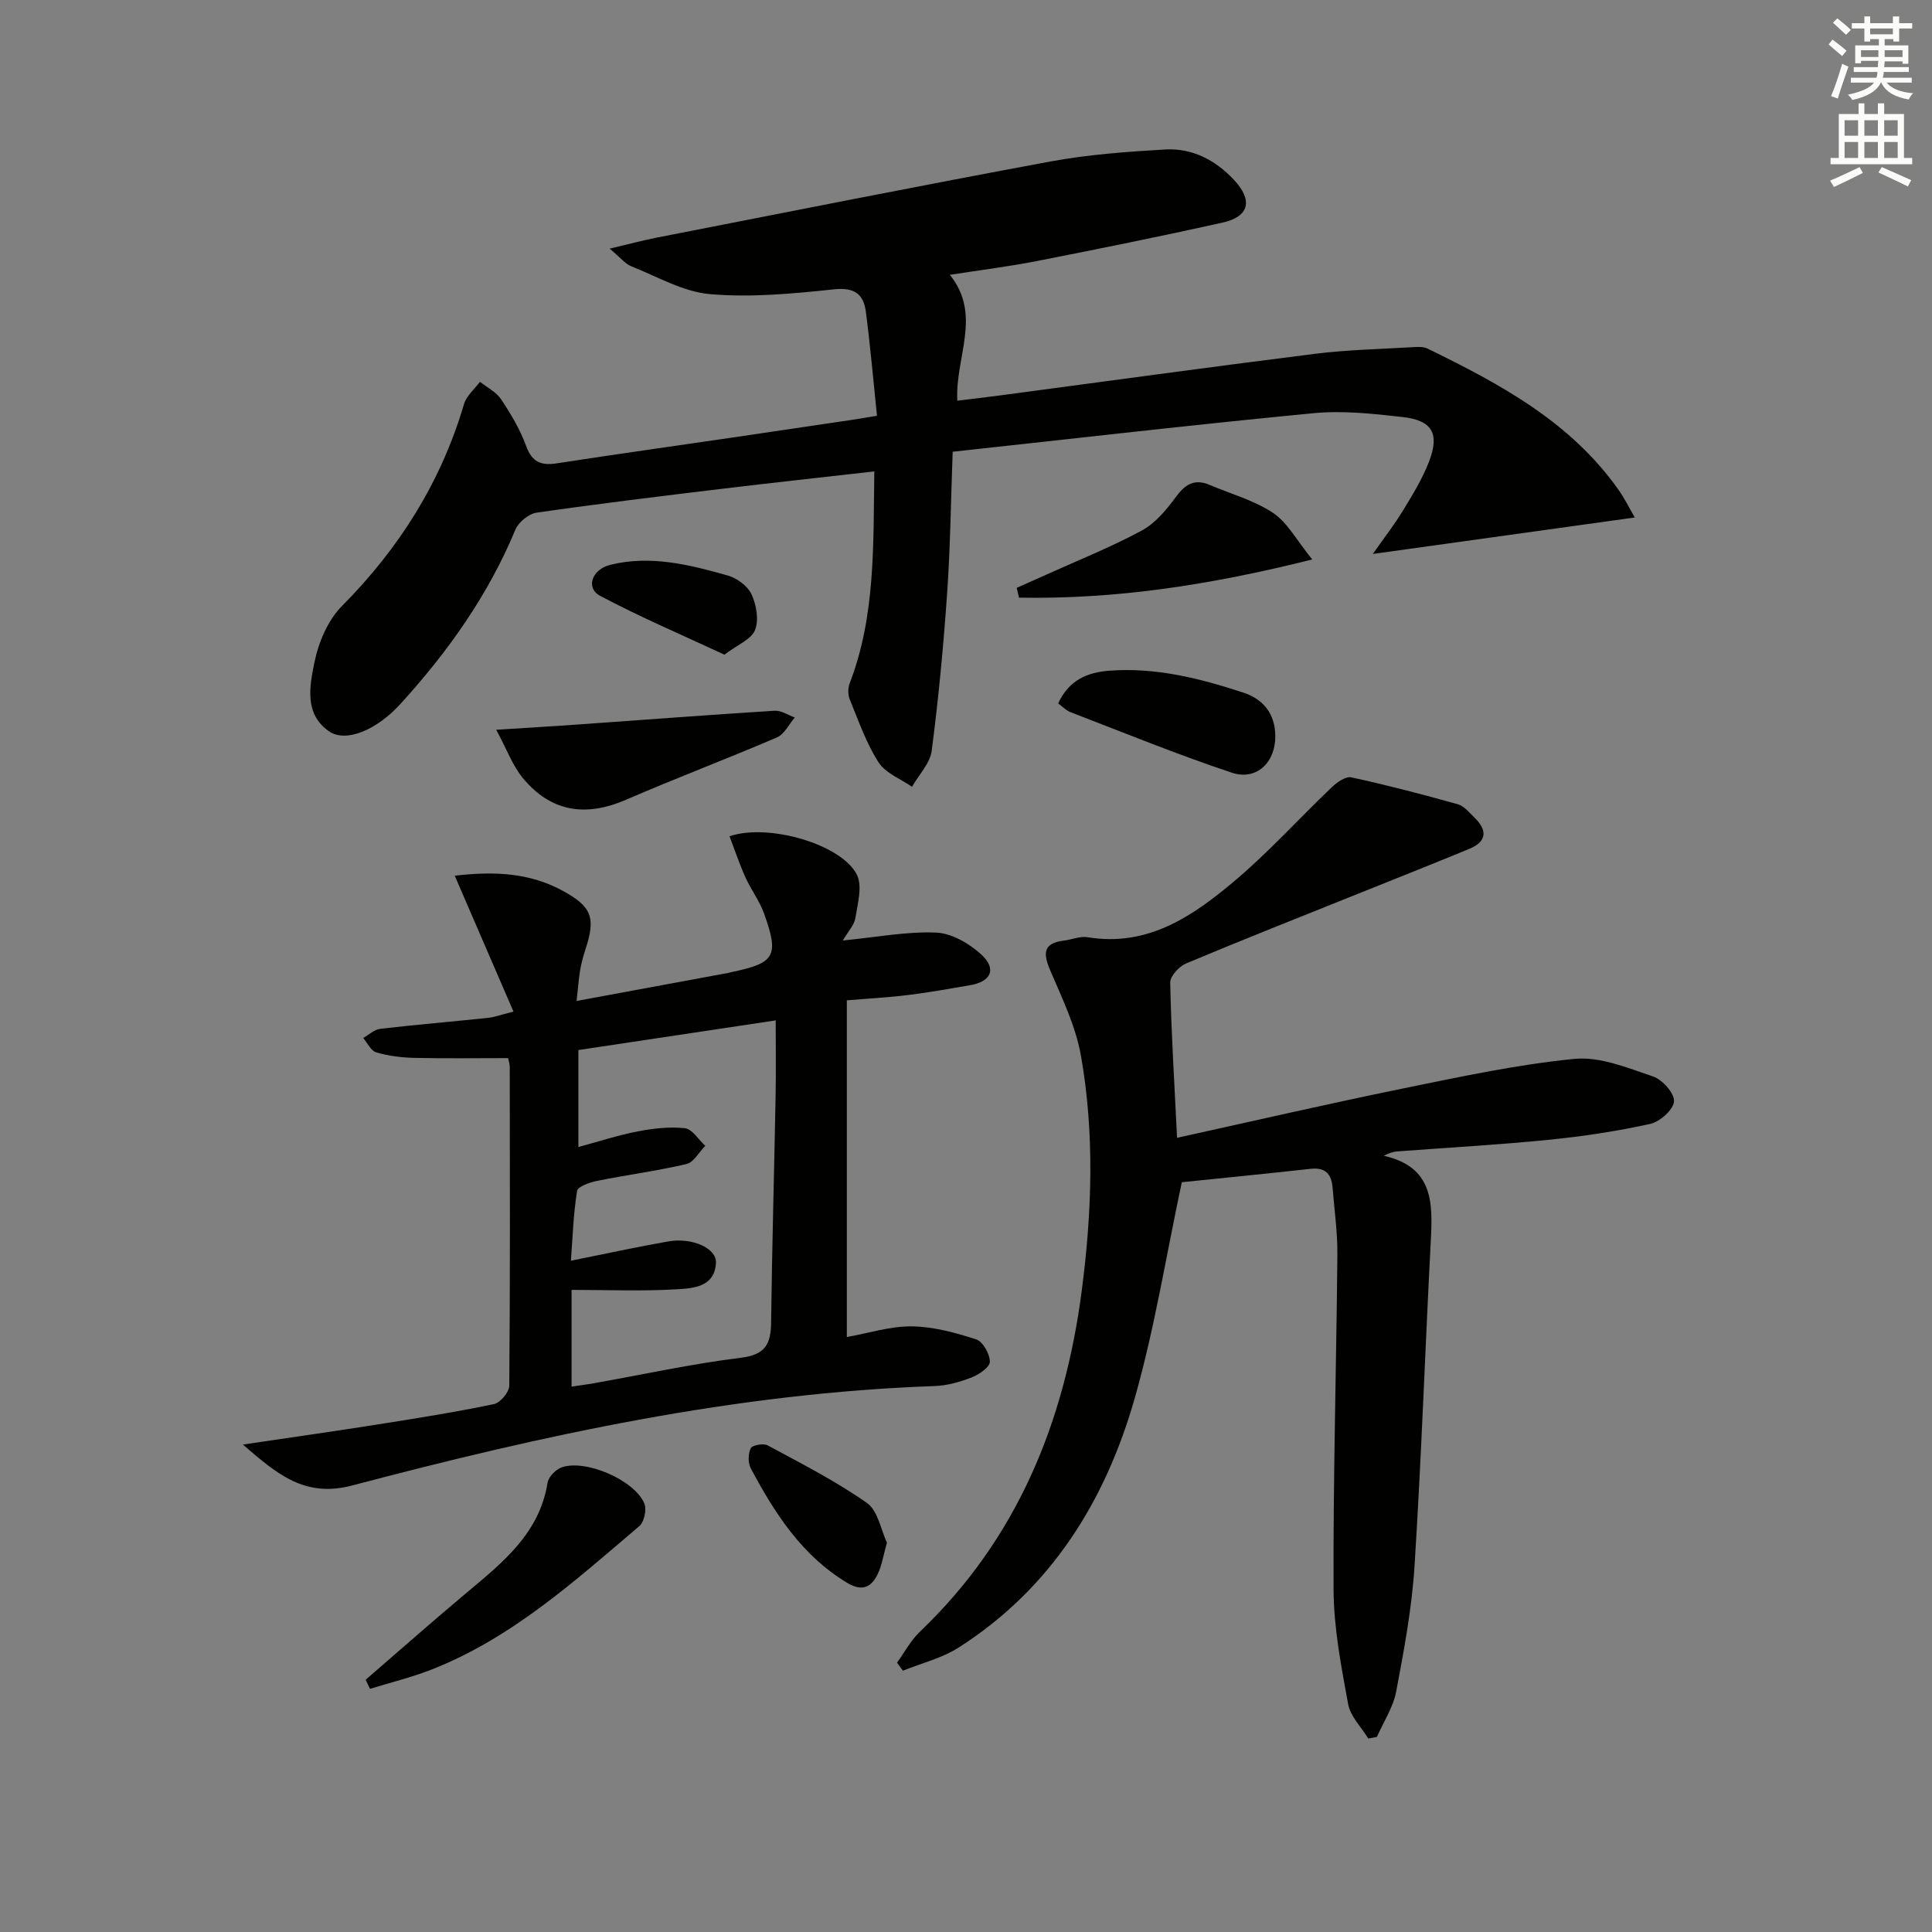
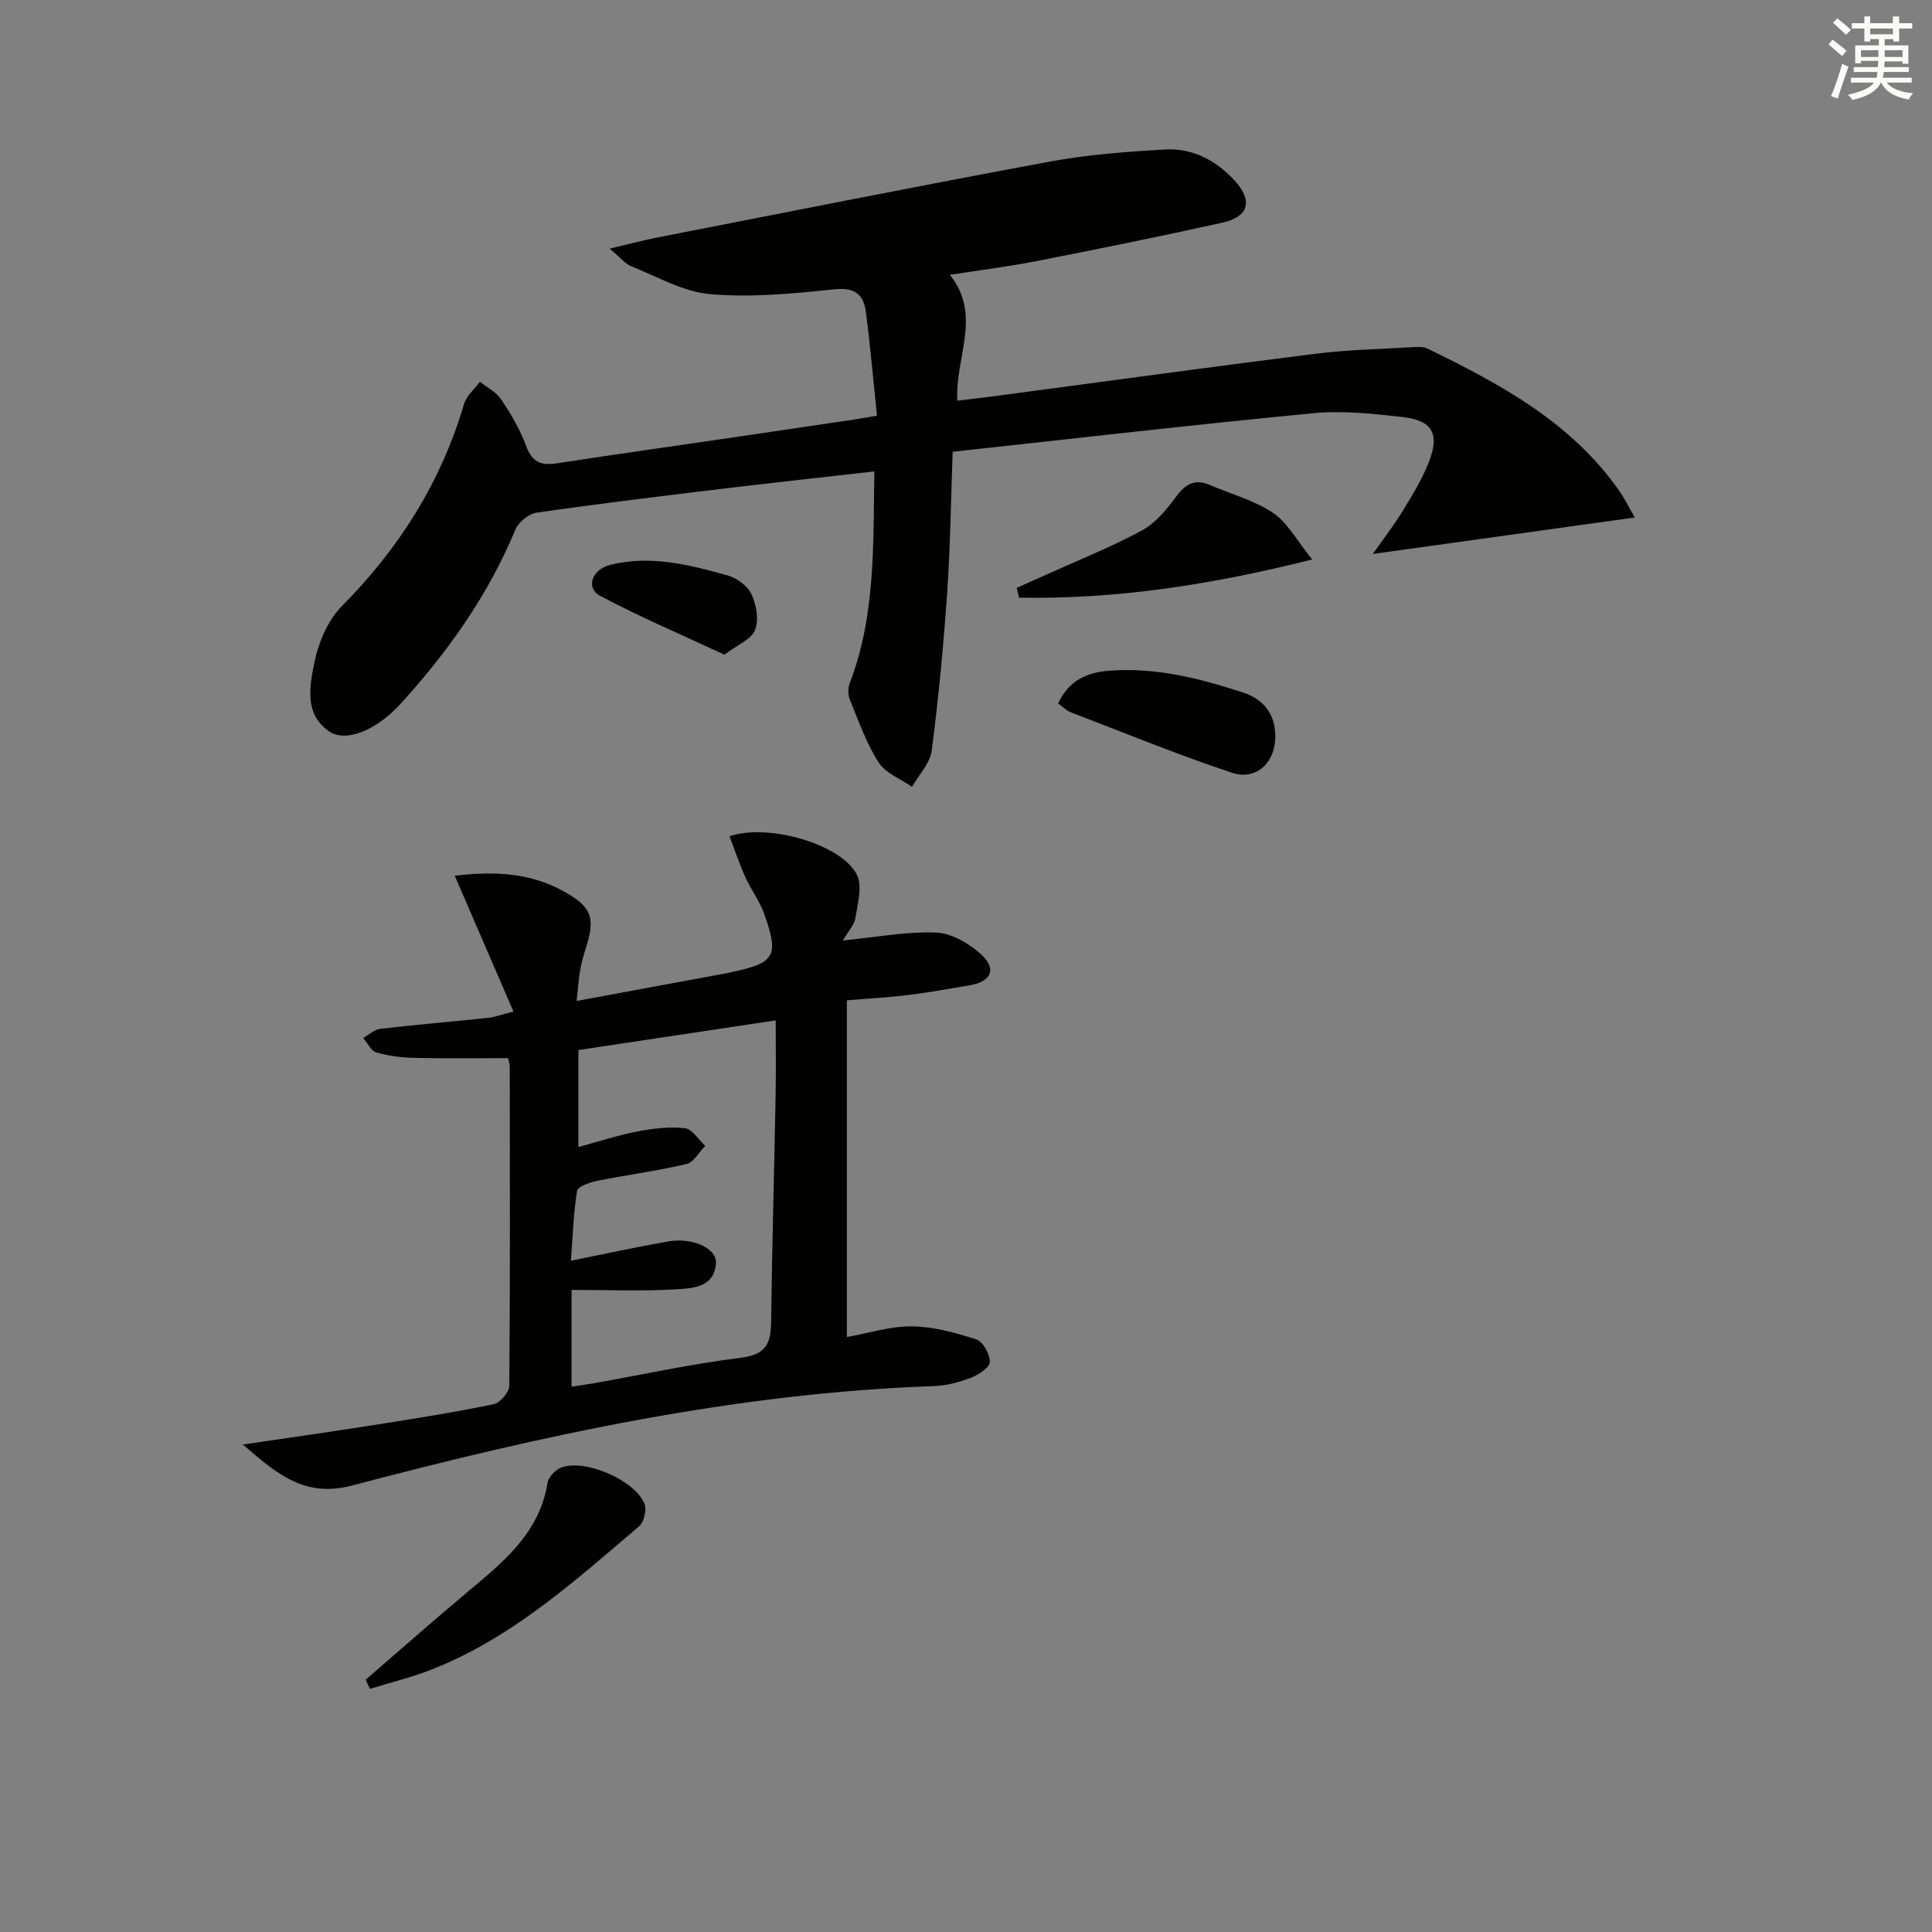
<svg xmlns="http://www.w3.org/2000/svg" enable-background="new 0 0 400 400" viewBox="0 0 400 400">
  <rect x="0" y="0" width="400" height="400" fill="#808080" stroke="none" />
  <g fill="#010100">
    <path d="m284.23 114.69c2.38-3.4 4.49-6.1 6.26-9.02 1.98-3.25 4.01-6.55 5.37-10.08 2.25-5.85.67-8.57-5.54-9.26-6.1-.68-12.35-1.37-18.41-.78-24.77 2.38-49.5 5.25-74.67 7.98-.38 10.39-.49 19.81-1.14 29.2-.76 10.92-1.78 21.84-3.2 32.69-.34 2.62-2.67 4.99-4.08 7.48-2.37-1.66-5.5-2.83-6.94-5.09-2.55-3.99-4.14-8.6-5.95-13.02-.4-.97-.38-2.36 0-3.35 5.38-14.01 4.85-28.65 5.09-43.84-10.73 1.22-21.06 2.34-31.37 3.58-12.86 1.55-25.73 3.11-38.55 4.96-1.64.24-3.76 1.97-4.4 3.53-5.63 13.56-13.98 25.3-23.78 36.06-5.02 5.51-11.35 8.07-14.8 5.68-5.18-3.59-4-9.37-3.04-14.18.84-4.18 2.78-8.8 5.72-11.76 11.86-11.96 20.5-25.64 25.27-41.81.51-1.72 2.17-3.09 3.3-4.62 1.48 1.19 3.37 2.11 4.37 3.62 2.02 3.03 3.94 6.25 5.18 9.65 1.22 3.35 3.06 4.13 6.35 3.62 12.31-1.9 24.65-3.62 36.98-5.43 8.05-1.18 16.09-2.37 24.13-3.57 1.45-.22 2.89-.47 5.19-.85-.77-7.39-1.38-14.47-2.3-21.52-.47-3.63-2.33-5.11-6.55-4.66-8.52.9-17.21 1.73-25.69 1-5.57-.47-10.94-3.63-16.33-5.77-1.24-.49-2.18-1.73-4.48-3.65 4.17-.98 6.9-1.73 9.68-2.27 27.19-5.31 54.37-10.74 81.61-15.78 7.8-1.44 15.79-2.02 23.72-2.48 5.57-.32 10.34 2.15 14.19 6.22 4.03 4.27 3.29 7.68-2.35 8.93-12.78 2.84-25.62 5.44-38.47 7.96-5.66 1.11-11.4 1.82-17.94 2.84 6.71 8.37 1.07 16.95 1.54 26.06 2.95-.36 5.63-.67 8.31-1.02 21.9-2.91 43.78-5.93 65.69-8.68 6.75-.85 13.6-.98 20.4-1.39.98-.06 2.12-.11 2.95.3 15.02 7.33 29.68 15.18 39.63 29.36 1.12 1.59 1.98 3.36 3.29 5.61-18.09 2.51-35.58 4.95-54.24 7.55z" />
-     <path d="m243.7 235.57c15.88-3.49 31.2-7.03 46.61-10.18 11.82-2.41 23.68-4.98 35.66-6.16 5.28-.52 10.99 1.85 16.27 3.64 1.93.65 4.47 3.49 4.35 5.15-.13 1.73-2.92 4.23-4.92 4.67-6.94 1.53-14.01 2.59-21.09 3.3-10.42 1.04-20.88 1.61-31.32 2.4-.77.06-1.53.28-2.77.9 10.3 2.31 10.15 9.78 9.74 17.6-1.17 22.41-1.94 44.85-3.36 67.25-.55 8.74-2.17 17.43-3.8 26.05-.62 3.28-2.62 6.29-4 9.42-.59.11-1.19.23-1.78.34-1.45-2.38-3.72-4.6-4.18-7.16-1.43-7.81-2.97-15.75-3.01-23.64-.1-23.13.58-46.27.79-69.4.04-4.63-.63-9.28-1-13.91-.22-2.78-1.51-4.18-4.53-3.85-9.22 1.02-18.44 1.93-26.68 2.78-3.24 15.17-5.6 30.11-9.7 44.55-6.05 21.34-17.33 39.55-36.52 51.8-3.45 2.2-7.67 3.22-11.53 4.78-.4-.56-.81-1.11-1.21-1.67 1.57-2.15 2.85-4.61 4.74-6.41 20.19-19.26 29.95-43.43 33.5-70.57 2.12-16.23 2.69-32.52-.16-48.66-1.07-6.08-3.89-11.9-6.35-17.65-1.5-3.52-1.55-5.66 2.82-6.2 1.64-.2 3.35-.95 4.9-.7 12.49 2.07 21.83-4.39 30.5-11.71 7.07-5.97 13.32-12.91 20.04-19.32 1.08-1.03 2.89-2.32 4.06-2.07 7.4 1.61 14.74 3.52 22.04 5.57 1.32.37 2.41 1.73 3.47 2.77 2.69 2.62 2.59 4.95-1.08 6.47-7.67 3.16-15.38 6.22-23.08 9.31-11.86 4.77-23.76 9.46-35.55 14.41-1.45.61-3.32 2.63-3.29 3.97.21 10.29.85 20.56 1.42 32.13z" />
    <path d="m119.38 207.24c11.05-2.04 21.3-3.94 31.55-5.84.16-.03.32-.1.48-.13 9.06-1.88 9.94-3.3 6.78-12.14-.94-2.62-2.71-4.94-3.86-7.5-1.24-2.75-2.2-5.63-3.29-8.49 8.11-2.76 23.22 1.7 26.36 7.94 1.19 2.36.17 5.99-.3 8.97-.23 1.47-1.51 2.78-2.6 4.67 6.95-.68 13.16-1.89 19.31-1.64 3.2.13 6.83 2.24 9.31 4.5 3.3 3.01 2.12 5.64-2.28 6.4-4.24.73-8.49 1.49-12.76 2.02-4.12.51-8.28.73-12.75 1.11v69.71c4.49-.8 8.97-2.26 13.44-2.21 4.48.05 9.04 1.3 13.35 2.7 1.38.45 2.81 3.02 2.82 4.62.01 1.11-2.23 2.65-3.76 3.25-2.44.95-5.12 1.7-7.72 1.79-41.1 1.44-80.99 10.13-120.53 20.58-9.85 2.6-15.55-2.35-22.65-8.47 10.02-1.49 19-2.75 27.96-4.17 8.03-1.27 16.06-2.54 24.01-4.2 1.32-.27 3.18-2.48 3.19-3.81.19-22 .13-44 .1-66 0-.63-.23-1.26-.34-1.83-6.63 0-13.06.1-19.48-.05-2.63-.06-5.32-.41-7.83-1.14-1.1-.32-1.81-1.95-2.7-2.98 1.17-.65 2.29-1.74 3.52-1.89 7.43-.87 14.88-1.49 22.32-2.27 1.28-.13 2.53-.61 5.28-1.3-4.13-9.55-8.05-18.63-12.16-28.13 8.43-1 15.63-.54 22.32 3.1 6.09 3.31 6.9 5.59 4.73 12.18-.46 1.42-.85 2.87-1.1 4.34-.29 1.75-.41 3.55-.72 6.31zm-1.04 59.82v20.03c1.77-.27 3.22-.45 4.66-.71 10.12-1.8 20.2-4.01 30.39-5.27 5.06-.62 6.21-2.83 6.26-7.29.19-15.62.64-31.25.93-46.87.1-5.12.02-10.24.02-15.69-13.86 2.08-27.36 4.11-40.85 6.14v20.08c4.36-1.18 8.28-2.47 12.29-3.24 3.2-.61 6.57-1.01 9.77-.65 1.52.17 2.8 2.36 4.2 3.64-1.28 1.3-2.38 3.42-3.88 3.77-6.09 1.43-12.33 2.24-18.48 3.48-1.53.31-4.02 1.17-4.17 2.09-.76 4.64-.9 9.38-1.28 14.45 7.19-1.44 13.66-2.86 20.17-4 4.93-.86 10 1.41 9.86 4.41-.24 5.04-4.7 5.3-8.09 5.5-7.1.43-14.21.13-21.8.13z" />
    <path d="m75.71 347.77c6.99-6.04 13.91-12.16 20.99-18.09 7.42-6.22 14.99-12.22 16.67-22.71.19-1.19 1.62-2.65 2.81-3.12 4.81-1.87 15.15 2.51 17.22 7.42.53 1.25-.03 3.85-1.04 4.7-13.38 11.36-26.45 23.24-43.16 29.75-4.09 1.59-8.39 2.64-12.6 3.94-.29-.62-.59-1.26-.89-1.89z" />
-     <path d="m102.74 151.09c6.69-.43 11.81-.73 16.92-1.09 13.57-.96 27.14-2 40.71-2.85 1.36-.09 2.79.9 4.19 1.4-1.22 1.41-2.16 3.46-3.7 4.12-10.36 4.45-20.93 8.44-31.28 12.92-8.39 3.63-15.56 2.5-21.38-4.56-2.1-2.57-3.27-5.89-5.46-9.94z" />
    <path d="m210.5 121.71c2-.89 4-1.78 6-2.68 6.64-3 13.44-5.72 19.85-9.16 2.78-1.49 5.09-4.24 7.01-6.86 1.95-2.67 3.86-3.99 7.08-2.62 4.41 1.89 9.21 3.18 13.13 5.8 3 2.01 4.89 5.67 8.11 9.64-21.22 5.33-40.77 8.26-60.7 7.91-.16-.69-.32-1.36-.48-2.03z" />
-     <path d="m219.08 145.64c2.24-4.86 6.06-6.44 10.62-6.78 9.61-.72 18.74 1.59 27.73 4.54 4.16 1.37 6.56 4.41 6.61 8.95.06 5.49-3.88 9.33-9 7.63-11.27-3.75-22.28-8.26-33.37-12.52-.89-.33-1.61-1.11-2.59-1.82z" />
-     <path d="m183.63 319.4c-.76 2.69-1.06 4.7-1.89 6.45-1.34 2.82-3.26 3.72-6.38 1.84-9.36-5.65-14.96-14.39-19.91-23.66-.6-1.13-.58-3.04-.02-4.19.32-.65 2.63-1.06 3.51-.59 6.97 3.77 14.09 7.38 20.54 11.92 2.31 1.62 2.93 5.65 4.15 8.23z" />
+     <path d="m219.08 145.64c2.24-4.86 6.06-6.44 10.62-6.78 9.61-.72 18.74 1.59 27.73 4.54 4.16 1.37 6.56 4.41 6.61 8.95.06 5.49-3.88 9.33-9 7.63-11.27-3.75-22.28-8.26-33.37-12.52-.89-.33-1.61-1.11-2.59-1.82" />
    <path d="m149.98 135.54c-8.95-4.17-17.54-7.82-25.75-12.19-3.01-1.6-1.71-5.46 2.13-6.41 8.32-2.06 16.4-.02 24.34 2.22 1.9.54 4.11 2.18 4.9 3.9 1 2.18 1.56 5.31.72 7.38-.78 1.95-3.65 3.06-6.34 5.1z" />
  </g>
  <path d="m378.6 9.2.8-1c.9.7 1.9 1.4 2.9 2.3l-.9 1.1c-1.1-.9-2-1.7-2.8-2.4zm.5 10.7c.9-2.1 1.6-4.3 2.3-6.7.4.2.8.4 1.3.6-.7 2.1-1.5 4.2-2.2 6.6zm.4-15.2.9-.9c1 .8 2 1.6 2.8 2.4l-1 1c-1-.9-1.9-1.8-2.7-2.5zm12.5-1.3h1.2v1.4h2.7v1.1h-2.7v2.7h-1.2v-.5h-1.8v1.3h4.9v3.8h-1.2v-.5h-3.7c0 .4-.1.9-.1 1.2h5.1v1h-5.2c0 .5-.1.9-.2 1.2h6v1h-5.2c1.1 1.3 2.9 2 5.5 2.2-.4.4-.7.8-.9 1.3-2.9-.5-4.8-1.6-5.7-3.5h-.1c-.8 1.7-2.7 2.9-5.9 3.6-.2-.4-.6-.8-.9-1.1 2.8-.6 4.6-1.4 5.4-2.5h-4.8v-1h5.3c.1-.3.2-.7.2-1.2h-4.9v-1h5c0-.4 0-.8.1-1.3h-3.6v.5h-1.2v-3.7h4.9v-1.3h-1.8v.5h-1.2v-2.7h-2.6v-1.1h2.6v-1.4h1.2v1.4h4.7v-1.4zm-6.7 8.4h3.6c0-.4 0-.9 0-1.4h-3.6zm1.9-4.7h4.7v-1.2h-4.7zm6.7 3.3h-3.7v1.4h3.7z" fill="#fbfcfa" />
-   <path d="m384.7 21.4h1.3v2.2h2.8v-2.2h1.3v2.2h4.1v9.1h1.7v1.3h-16.9v-1.3h1.7v-9.1h4.1v-2.2zm.3 13.2.7 1.2c-1.8.9-3.8 1.9-6 2.9-.2-.4-.5-.8-.8-1.3 2.4-1 4.4-2 6.1-2.8zm-3.1-6.5h2.8v-3.2h-2.8zm0 4.6h2.8v-3.3h-2.8zm4.1-4.6h2.8v-3.2h-2.8zm0 4.6h2.8v-3.3h-2.8v3.2zm3.6 1.9c2.1.9 4.1 1.8 6.1 2.7l-.7 1.3c-2.2-1.1-4.2-2-6.1-2.9zm3.3-9.7h-2.8v3.2h2.8zm-2.8 7.8h2.8v-3.3h-2.8z" fill="#fbfcfa" />
</svg>